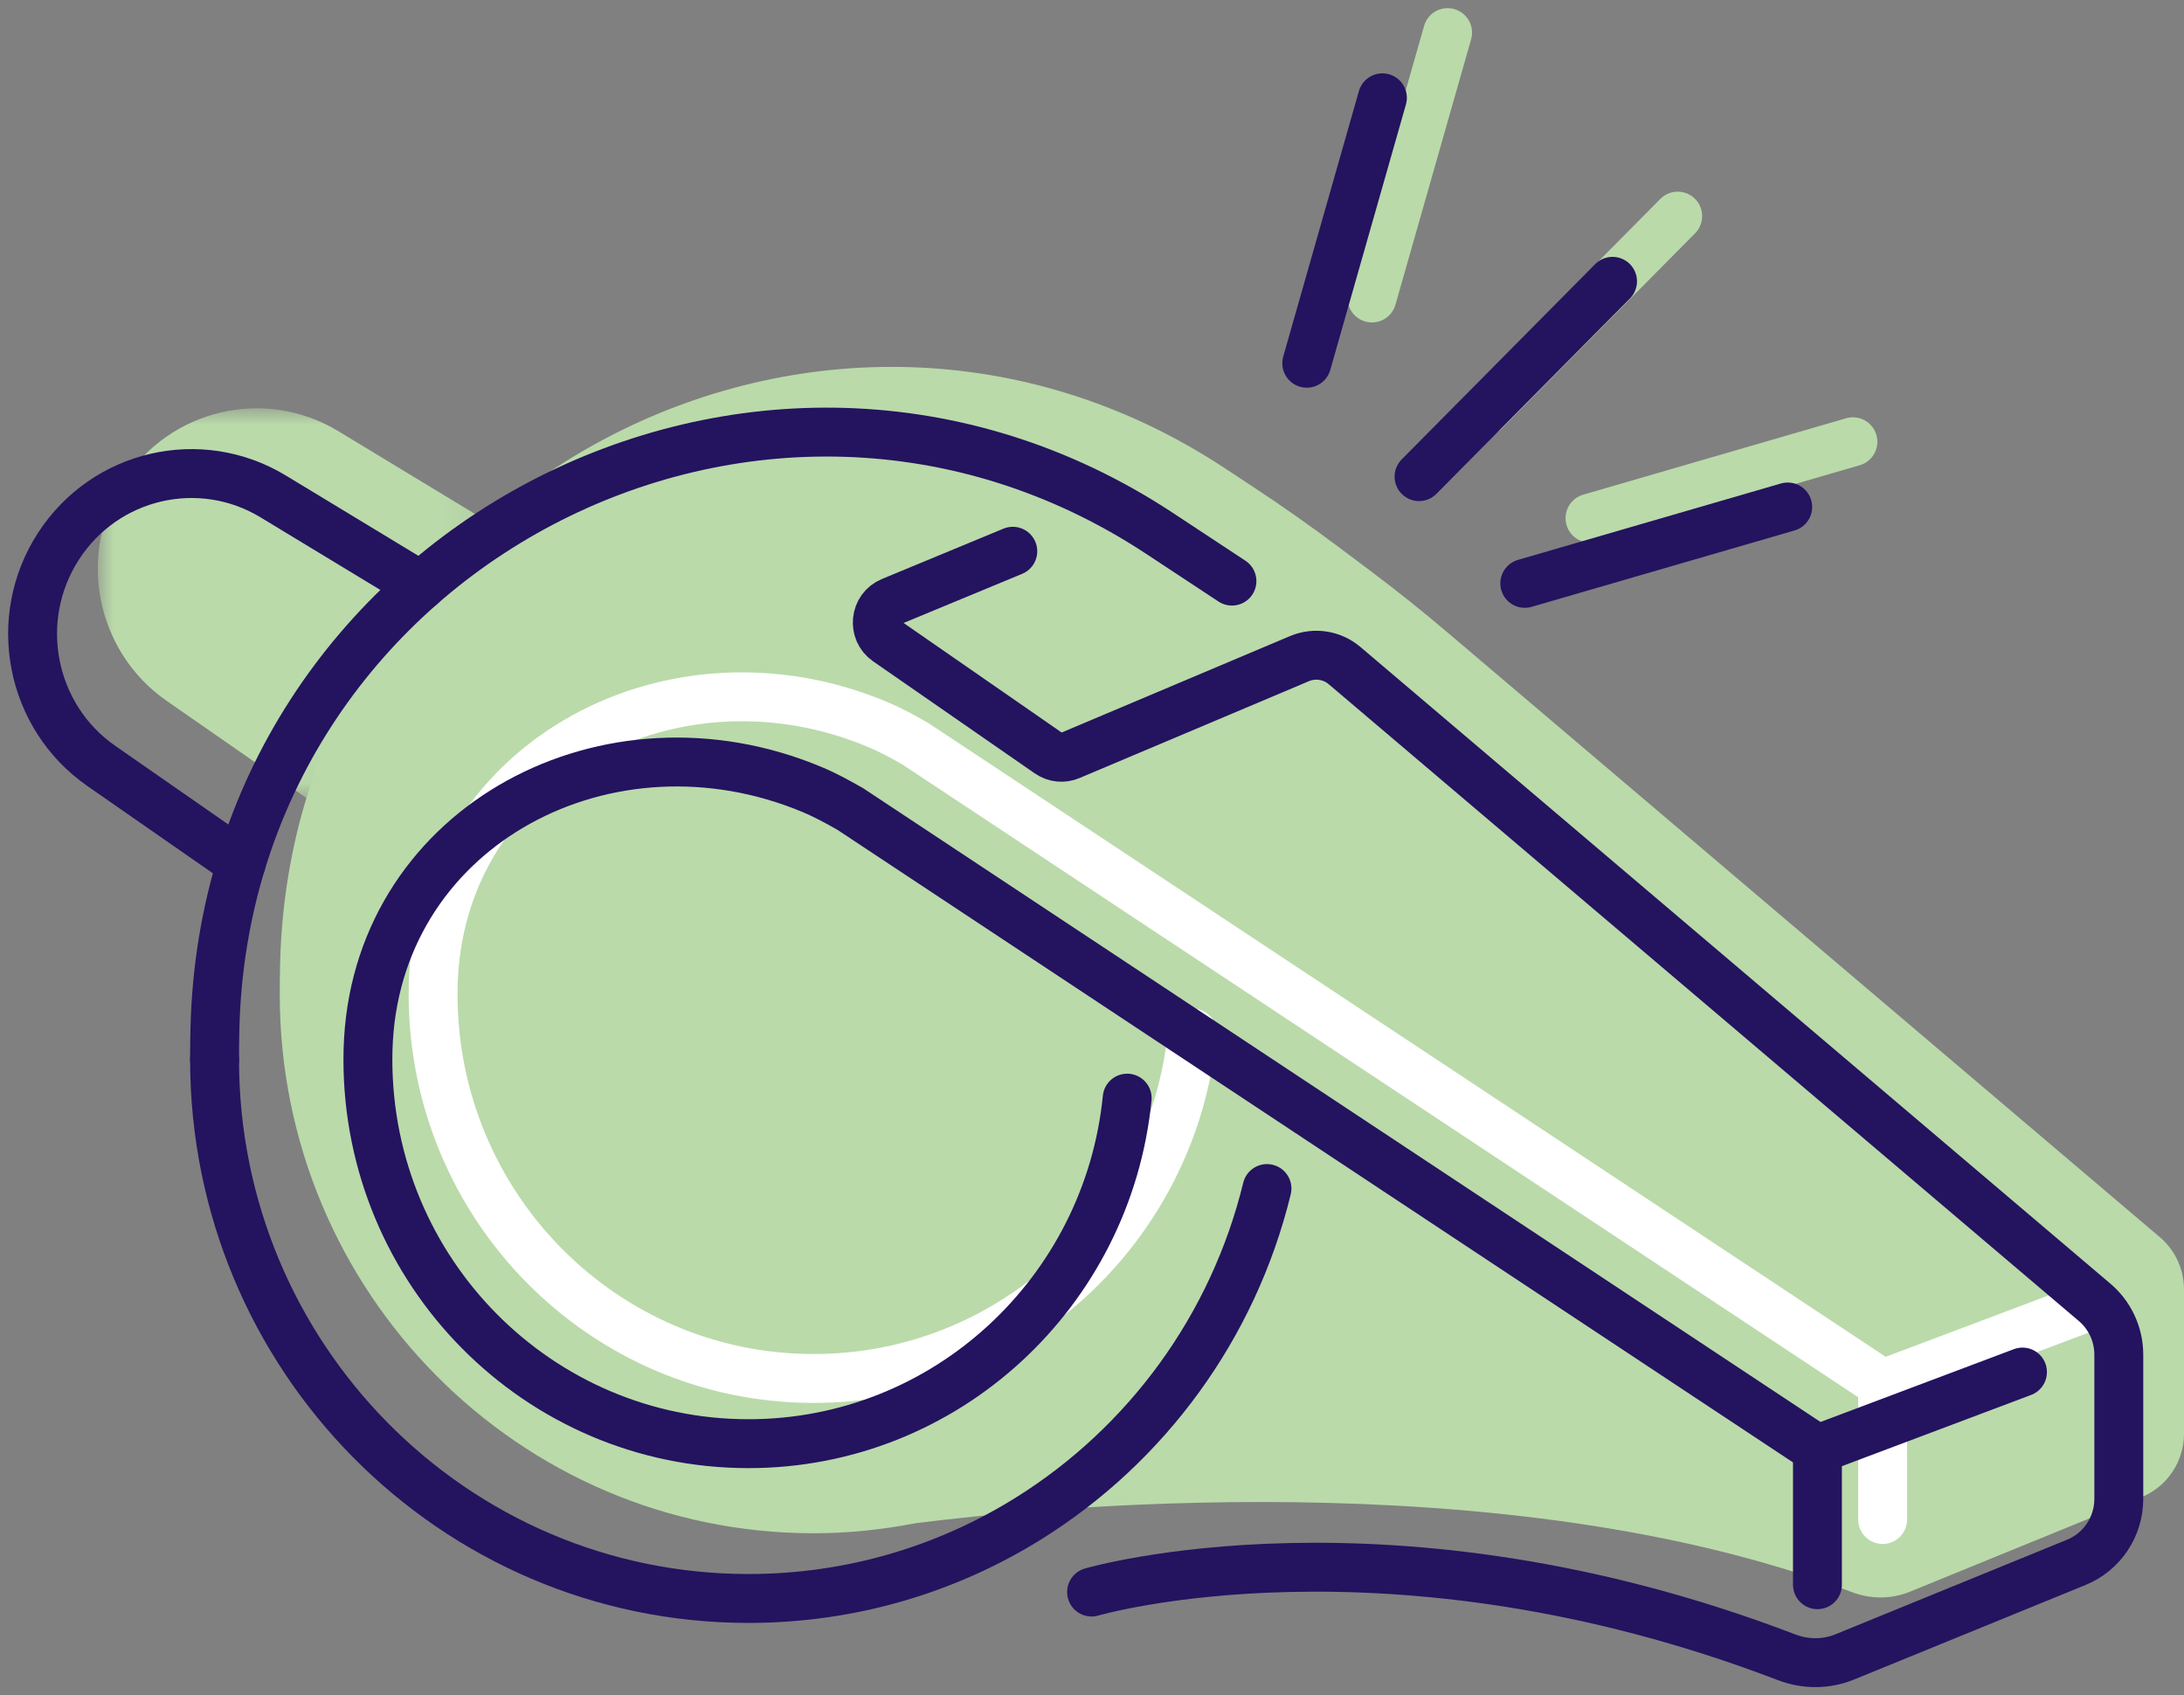
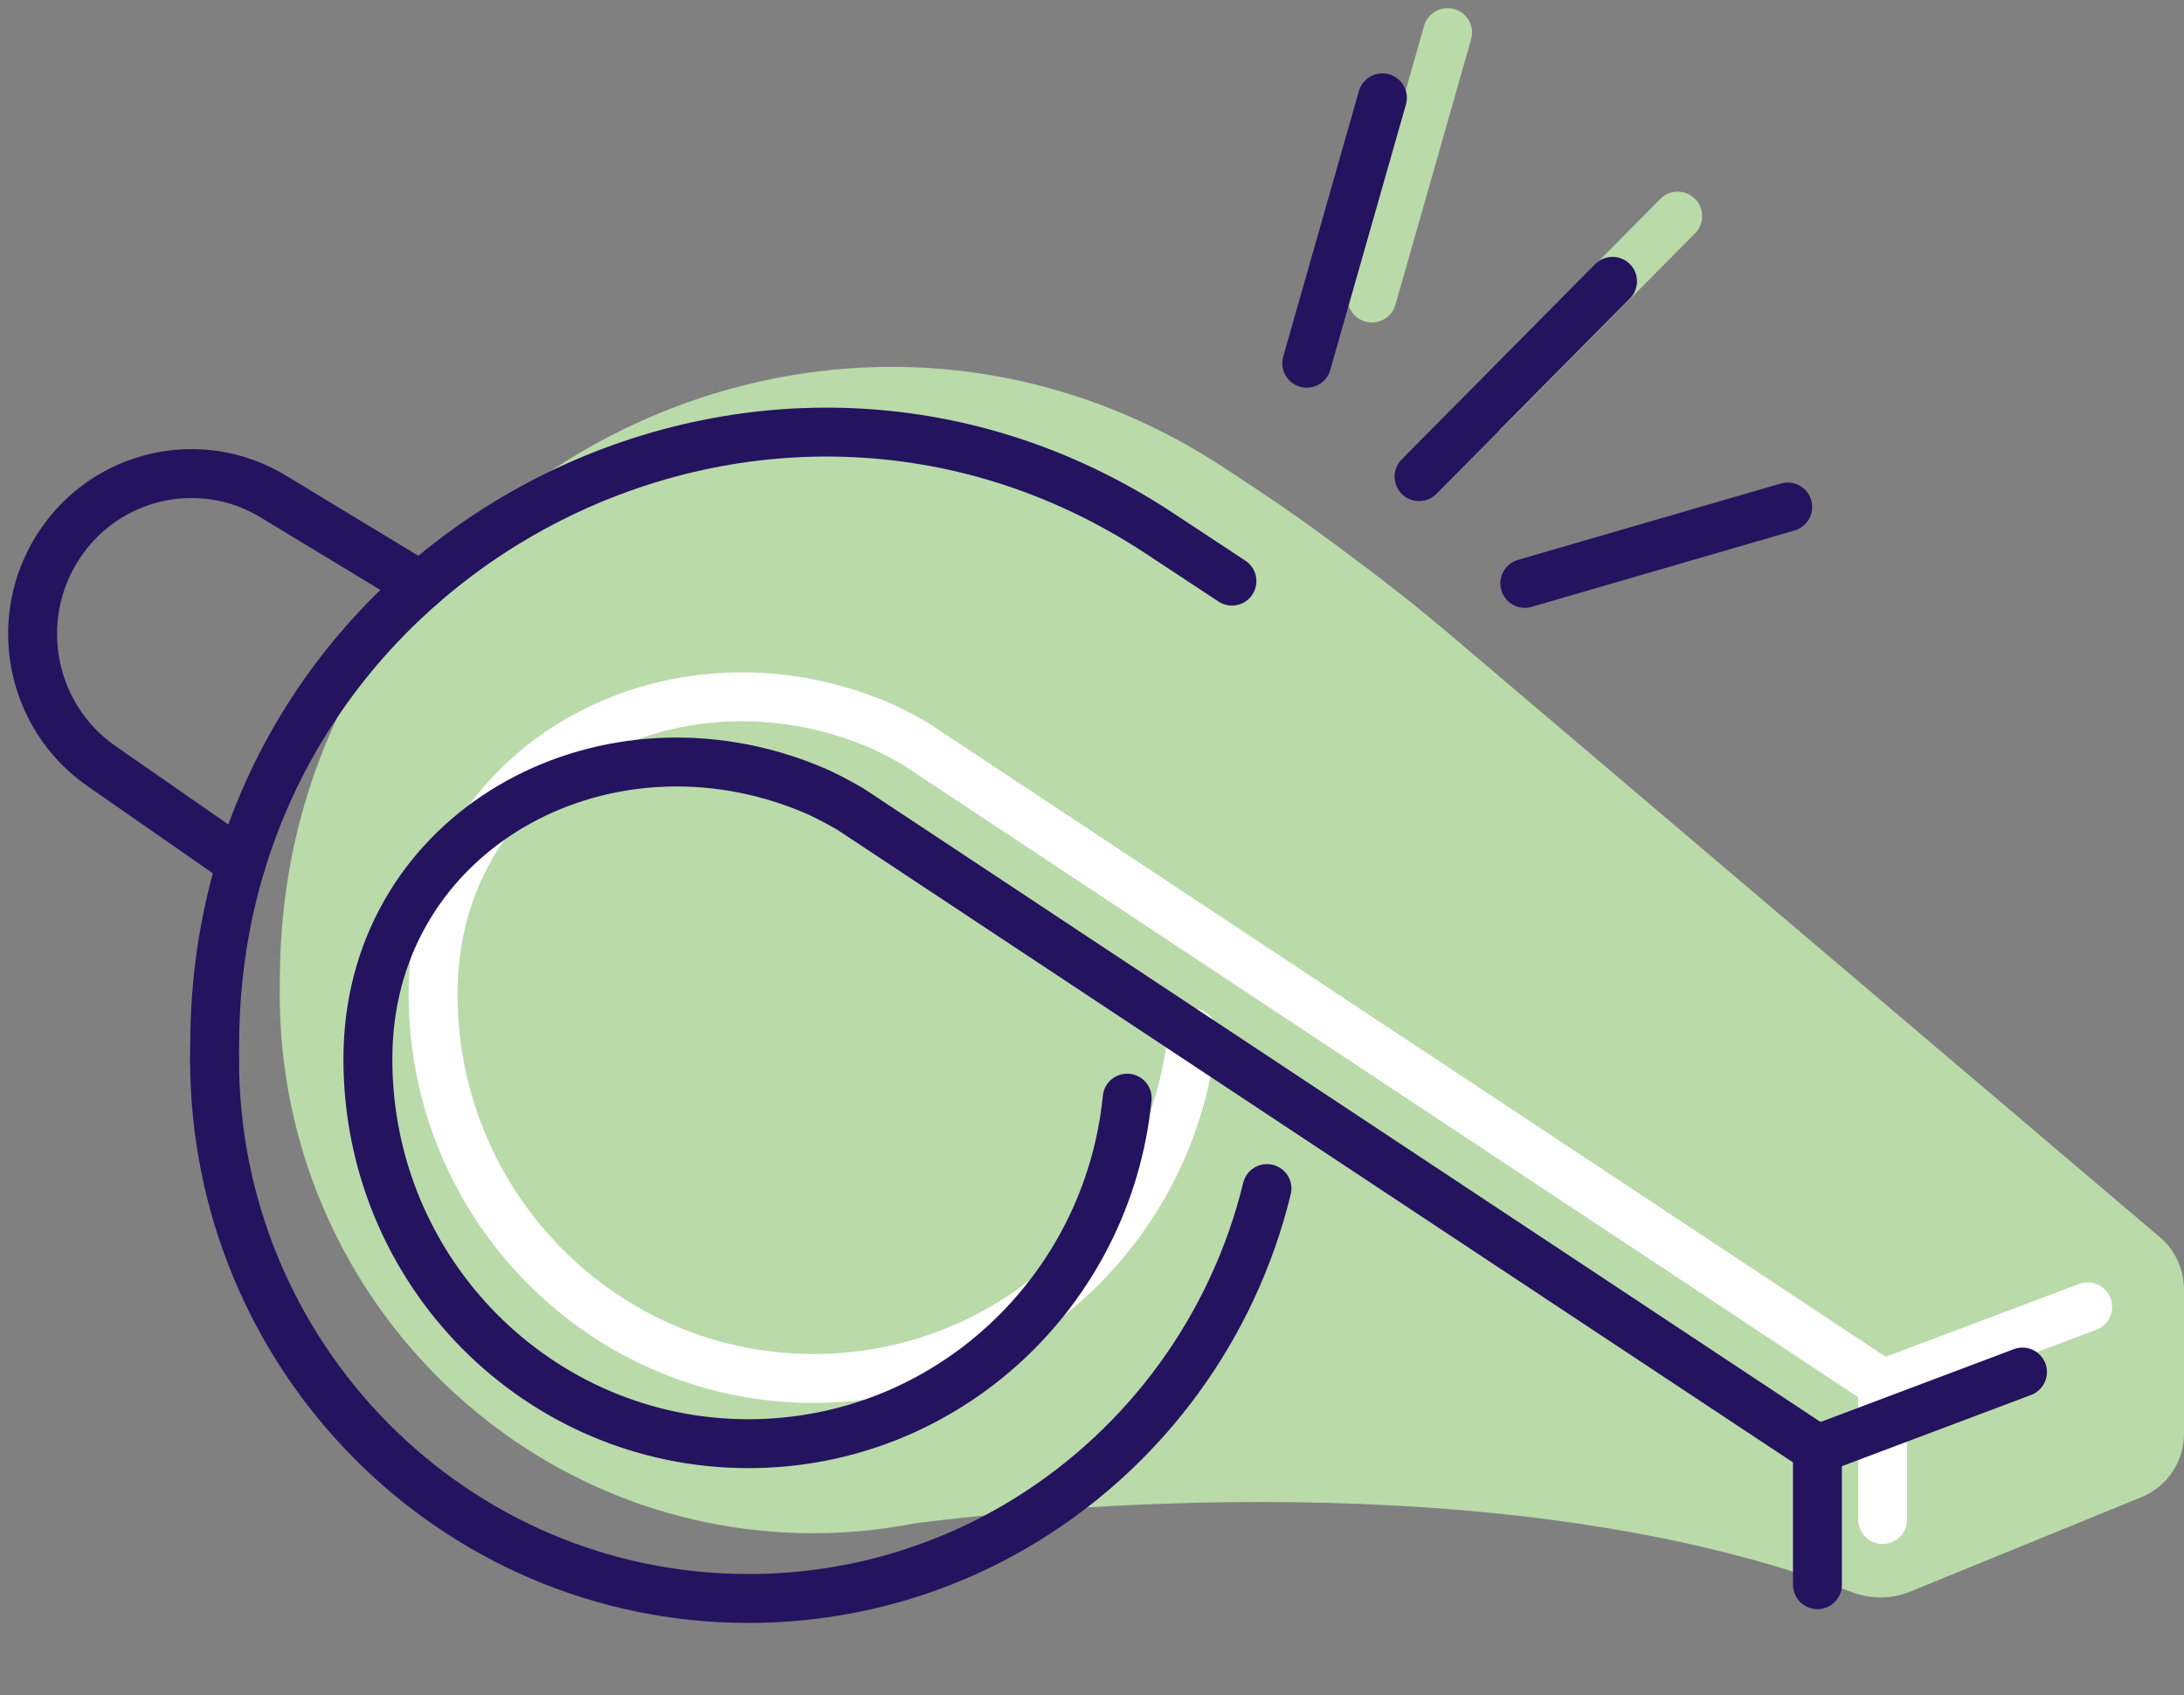
<svg xmlns="http://www.w3.org/2000/svg" xmlns:xlink="http://www.w3.org/1999/xlink" width="67px" height="52px" viewBox="0 0 67 52" version="1.1">
  <rect x="0" y="0" width="67" height="52" fill="#808080" stroke="none" />
  <title>Group 6</title>
  <defs>
    <polygon id="path-1" points="0 0 11.91 0 11.91 11.953 0 11.953" />
  </defs>
  <g id="About-Us" stroke="none" stroke-width="1" fill="none" fill-rule="evenodd">
    <g id="Employment-Opportunities" transform="translate(-209, -776)">
      <g id="Group-6" transform="translate(210, 777)">
        <g id="Group-16" transform="translate(2, 0)">
          <g id="Group-3" transform="translate(0, 11.525)">
            <mask id="mask-2" fill="white">
              <use xlink:href="#path-1" />
            </mask>
            <g id="Clip-2" />
-             <path d="M11.91,3.445 L7.38,0.701 C5.135,-0.658 2.228,0.016 0.795,2.227 C-0.653,4.462 -0.069,7.455 2.109,8.97 L6.4,11.953" id="Fill-1" fill="#BADAAA" mask="url(#mask-2)" />
          </g>
          <path d="M63.218,36.914 L41.437,18.426 C40.645,17.753 39.833,17.105 39.002,16.481 L38.088,15.796 C37.225,15.149 36.342,14.528 35.442,13.934 L34.574,13.362 C22.298,5.271 5.935,13.904 5.593,28.565 C5.586,28.871 5.582,29.182 5.582,29.497 C5.582,38.629 12.915,46.031 21.961,46.031 C23.024,46.031 24.06,45.921 25.066,45.726 C28.574,45.276 43.139,43.749 53.808,47.835 C54.384,48.055 55.018,48.058 55.589,47.825 L62.701,44.921 C63.486,44.6 64,43.83 64,42.975 L64,38.555 C64,37.917 63.713,37.312 63.218,36.914" id="Fill-6" fill="#BADAAA" />
          <line x1="42.533" y1="11.62" x2="48.468" y2="5.629" id="Stroke-8" stroke="#BADAAA" stroke-width="1.5" stroke-linecap="round" />
-           <line x1="45.777" y1="14.894" x2="53.843" y2="12.55" id="Stroke-10" stroke="#BADAAA" stroke-width="1.5" stroke-linecap="round" />
          <line x1="39.088" y1="8.141" x2="41.409" y2="0" id="Stroke-12" stroke="#BADAAA" stroke-width="1.5" stroke-linecap="round" />
          <polyline id="Stroke-4" stroke="#FFFFFF" stroke-width="1.5" stroke-linecap="round" points="61.045 39.086 54.755 41.454 54.755 45.609" />
          <path d="M33.578,30.683 C32.989,36.636 28.013,41.283 21.961,41.283 C15.513,41.283 10.286,36.006 10.286,29.497 C10.286,29.294 10.292,29.089 10.304,28.885 C10.695,22.285 17.679,18.612 23.911,21.217 C24.316,21.386 24.703,21.597 25.084,21.816 L54.755,41.455" id="Stroke-14" stroke="#FFFFFF" stroke-width="1.5" stroke-linecap="round" />
        </g>
        <g id="Group-19" transform="translate(-0, 2)" stroke="#24135F" stroke-linecap="round" stroke-width="1.5">
          <path d="M37.868,33.457 C36.831,37.713 34.163,41.32 30.572,43.565 C28.07,45.129 25.12,46.031 21.961,46.031 C12.915,46.031 5.582,38.629 5.582,29.497" id="Stroke-1" />
          <path d="M11.91,14.971 L7.38,12.227 C5.136,10.868 2.228,11.541 0.795,13.753 C-0.653,15.987 -0.07,18.98 2.109,20.495 L6.4,23.478" id="Stroke-3" />
          <polyline id="Stroke-5" points="61.045 39.086 54.755 41.454 54.755 45.609" />
-           <path d="M30.07,13.909 L26.34,15.454 C25.834,15.663 25.761,16.357 26.212,16.669 L31.173,20.107 C31.366,20.24 31.612,20.266 31.827,20.174 L38.862,17.204 C39.327,17.007 39.863,17.089 40.249,17.417 L63.218,36.914 C63.712,37.313 64,37.916 64,38.555 L64,42.975 C64,43.83 63.486,44.599 62.701,44.921 L55.589,47.825 C55.018,48.058 54.383,48.055 53.808,47.835 C41.598,43.159 32.487,45.834 32.487,45.834" id="Stroke-7" />
          <path d="M5.582,29.497 C5.582,29.182 5.586,28.872 5.593,28.565 C5.936,13.904 22.298,5.271 34.574,13.362 L36.793,14.825" id="Stroke-9" />
          <path d="M33.579,30.684 C32.989,36.636 28.013,41.283 21.961,41.283 C15.513,41.283 10.286,36.006 10.286,29.497 C10.286,29.294 10.292,29.09 10.304,28.885 C10.695,22.285 17.68,18.612 23.911,21.217 C24.317,21.386 24.703,21.598 25.084,21.815 L54.755,41.454" id="Stroke-11" />
          <line x1="42.533" y1="11.62" x2="48.469" y2="5.629" id="Stroke-13" />
          <line x1="45.777" y1="14.894" x2="53.843" y2="12.551" id="Stroke-15" />
          <line x1="39.088" y1="8.142" x2="41.409" y2="0" id="Stroke-17" />
        </g>
      </g>
    </g>
  </g>
</svg>